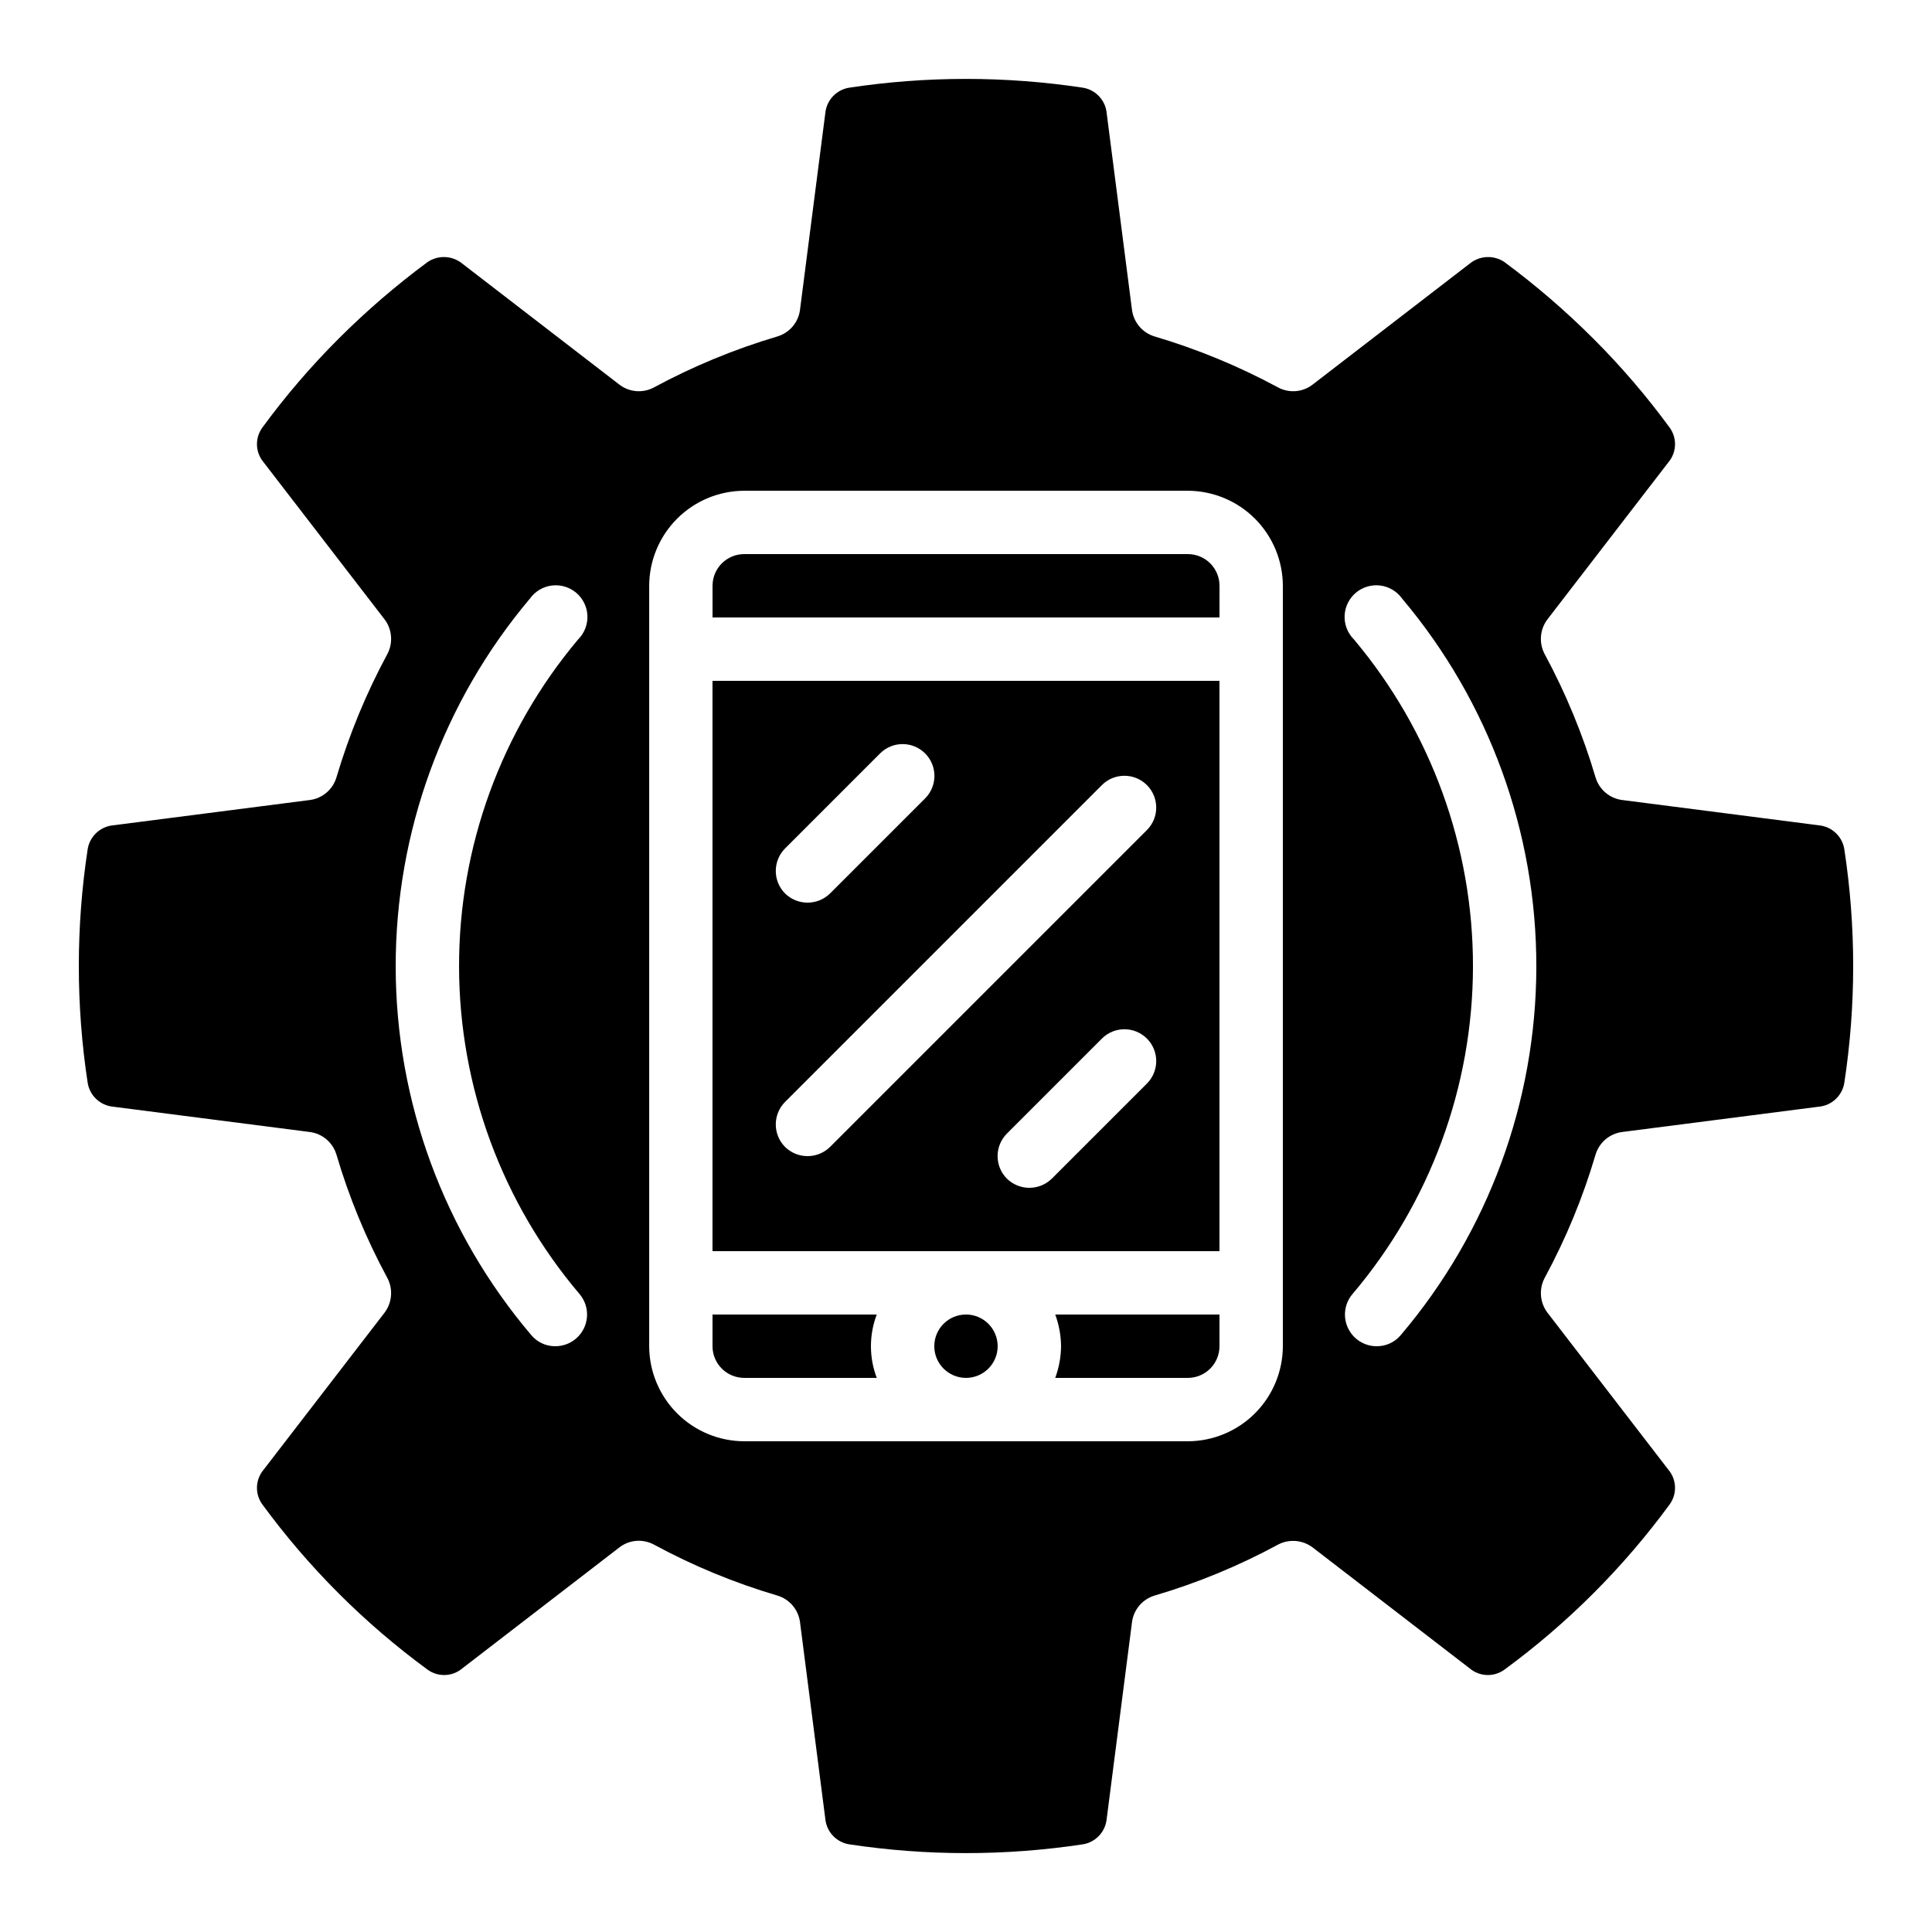
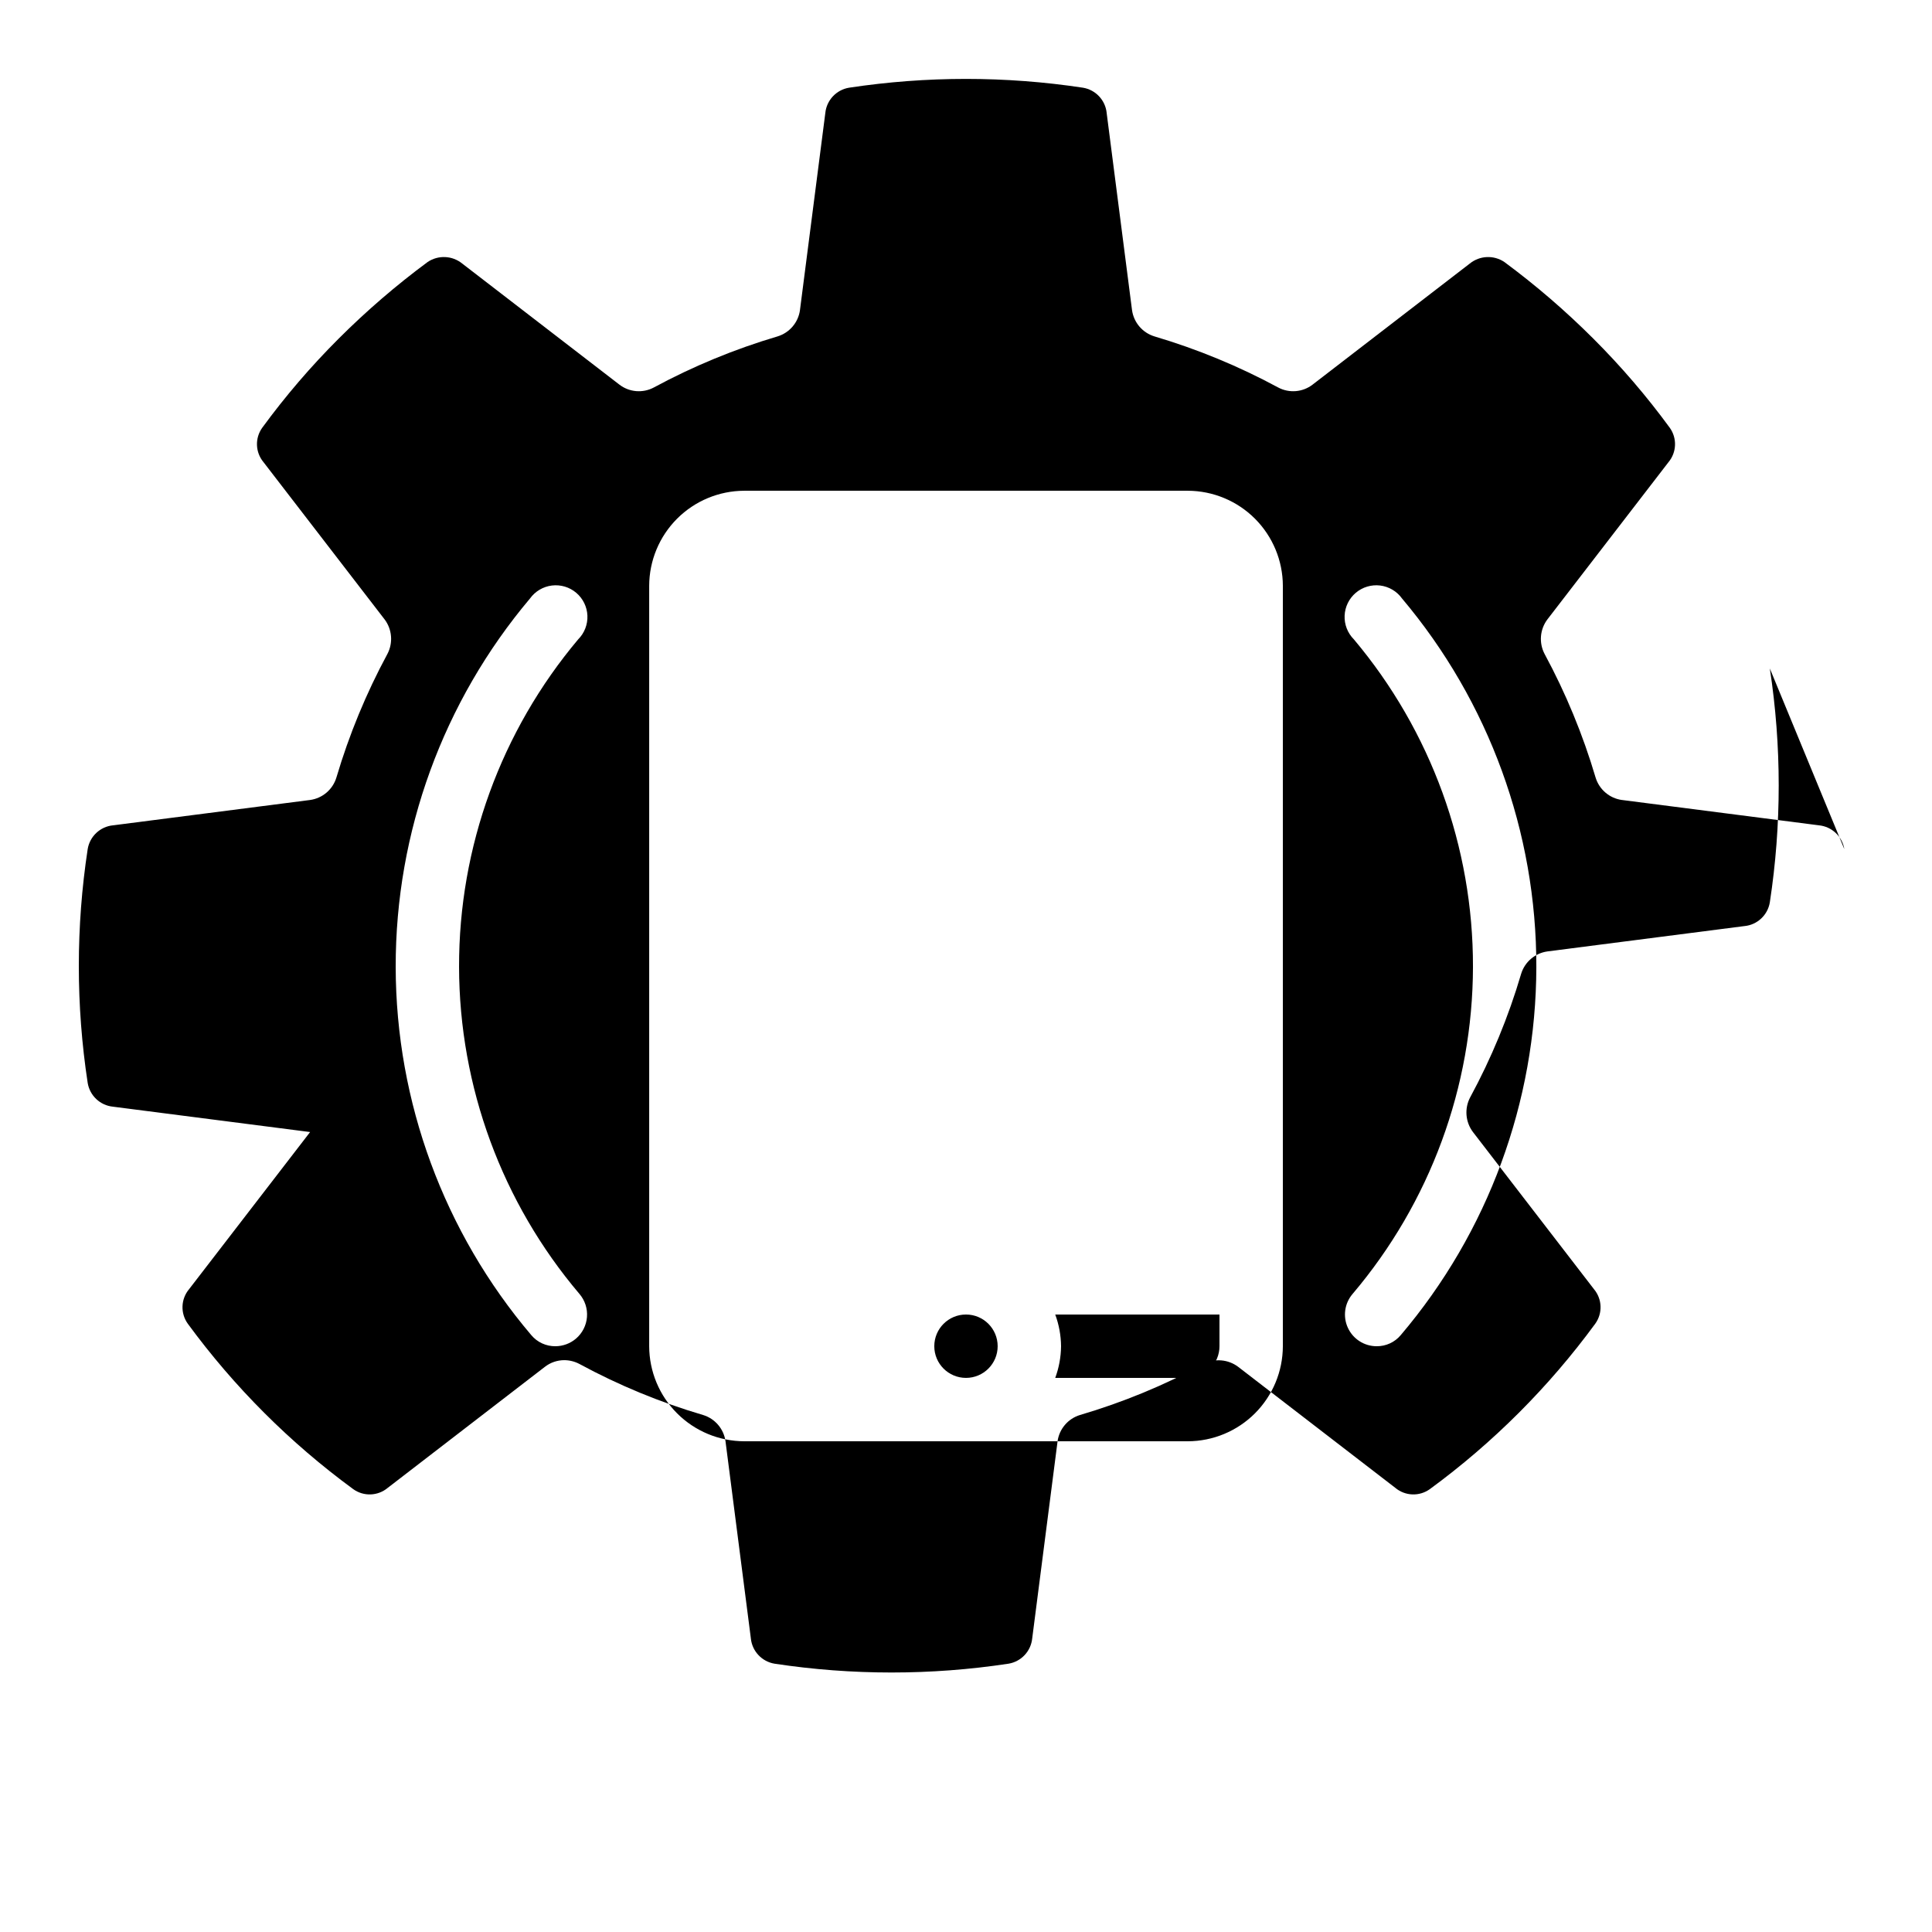
<svg xmlns="http://www.w3.org/2000/svg" fill="#000000" width="800px" height="800px" version="1.1" viewBox="144 144 512 512">
  <g>
-     <path d="m458.78 290.84h-117.55c-4.641 0-8.398 3.758-8.398 8.398v8.398l134.35-0.004v-8.395c0-2.231-0.883-4.363-2.457-5.938-1.574-1.578-3.711-2.461-5.938-2.461z" />
-     <path d="m632.76 369.02c-0.555-3.379-3.309-5.965-6.715-6.301l-52.227-6.719-0.004 0.004c-3.285-0.457-6.008-2.785-6.969-5.961-3.359-11.355-7.891-22.332-13.52-32.75-1.535-2.941-1.242-6.504 0.758-9.152l32.074-41.648c2.191-2.613 2.332-6.383 0.336-9.152-6.129-8.375-12.895-16.262-20.238-23.594-7.352-7.348-15.238-14.141-23.594-20.32-2.812-1.887-6.523-1.715-9.152 0.418l-41.648 32.074v0.004c-2.637 2.031-6.219 2.328-9.152 0.754-10.418-5.629-21.395-10.156-32.746-13.52-3.18-0.961-5.504-3.68-5.965-6.969l-6.719-52.227h0.004c-0.336-3.41-2.922-6.164-6.297-6.719-20.539-3.106-41.43-3.106-61.969 0-3.379 0.555-5.965 3.309-6.301 6.719l-6.719 52.227h0.004c-0.457 3.289-2.785 6.008-5.961 6.969-11.355 3.363-22.332 7.891-32.75 13.52-2.934 1.574-6.516 1.277-9.152-0.754l-41.648-32.078c-2.625-2.133-6.34-2.305-9.152-0.418-8.355 6.18-16.242 12.973-23.594 20.32-7.344 7.332-14.109 15.219-20.238 23.594-1.996 2.769-1.855 6.539 0.336 9.152l32.074 41.648h0.004c1.996 2.648 2.289 6.211 0.754 9.152-5.629 10.418-10.156 21.395-13.52 32.75-0.961 3.176-3.68 5.504-6.969 5.961l-52.227 6.719v-0.004c-3.41 0.336-6.164 2.922-6.719 6.301-3.133 20.535-3.133 41.43 0 61.969 0.555 3.375 3.309 5.961 6.719 6.297l52.227 6.719v-0.004c3.289 0.461 6.008 2.785 6.969 5.965 3.348 11.359 7.879 22.336 13.52 32.746 1.531 2.941 1.238 6.5-0.754 9.152l-32.078 41.648c-2.191 2.613-2.332 6.383-0.336 9.152 12.285 16.766 27.07 31.547 43.832 43.832 2.769 1.996 6.539 1.855 9.152-0.336l41.648-32.074c1.465-1.141 3.266-1.758 5.121-1.766 1.406 0.004 2.789 0.352 4.031 1.008 10.41 5.644 21.387 10.176 32.75 13.52 3.176 0.961 5.504 3.684 5.961 6.969l6.719 52.227-0.004 0.004c0.336 3.406 2.922 6.16 6.301 6.715 20.539 3.109 41.43 3.109 61.969 0 3.375-0.555 5.961-3.309 6.297-6.715l6.719-52.227-0.004-0.004c0.461-3.285 2.785-6.008 5.965-6.969 11.359-3.344 22.336-7.875 32.746-13.52 2.941-1.531 6.5-1.238 9.152 0.758l41.648 32.074c2.613 2.191 6.383 2.332 9.152 0.336 16.766-12.285 31.547-27.066 43.832-43.832 1.996-2.769 1.855-6.539-0.336-9.152l-32.074-41.648c-1.996-2.652-2.289-6.211-0.758-9.152 5.644-10.41 10.176-21.387 13.52-32.746 0.961-3.18 3.684-5.504 6.969-5.965l52.227-6.719 0.004 0.004c3.406-0.336 6.16-2.922 6.715-6.297 3.137-20.539 3.137-41.434 0-61.969zm-336.12 129.73c-1.523 1.297-3.457 2.008-5.457 2.016-2.461 0.023-4.801-1.055-6.383-2.941-23.141-27.242-35.875-61.805-35.938-97.551-0.059-35.746 12.555-70.352 35.602-97.676 1.371-1.902 3.473-3.144 5.797-3.43 2.328-0.281 4.668 0.418 6.453 1.934 1.785 1.516 2.859 3.711 2.957 6.051 0.098 2.344-0.789 4.617-2.441 6.277-20.449 24.297-31.633 55.047-31.574 86.801 0.062 31.758 11.367 62.465 31.91 86.68 1.445 1.691 2.164 3.891 1.988 6.109-0.172 2.223-1.219 4.281-2.914 5.731zm187.33 2.016c-0.02 6.672-2.68 13.07-7.398 17.789s-11.117 7.379-17.789 7.398h-117.55c-6.676-0.02-13.074-2.68-17.793-7.398s-7.379-11.117-7.398-17.789v-201.52c0.02-6.676 2.68-13.07 7.398-17.793 4.719-4.719 11.117-7.379 17.793-7.398h117.55c6.672 0.02 13.07 2.68 17.789 7.398 4.719 4.723 7.379 11.117 7.398 17.793zm31.234-2.938 0.004-0.004c-1.578 1.887-3.922 2.965-6.383 2.941-3.277 0-6.254-1.906-7.625-4.887-1.371-2.977-0.887-6.477 1.246-8.969 20.539-24.215 31.844-54.922 31.906-86.68 0.062-31.754-11.125-62.504-31.57-86.801-1.656-1.66-2.543-3.934-2.445-6.277 0.098-2.34 1.172-4.535 2.957-6.051 1.789-1.516 4.129-2.215 6.453-1.934 2.328 0.285 4.43 1.527 5.797 3.43 23.047 27.324 35.664 61.93 35.602 97.676-0.062 35.746-12.797 70.309-35.938 97.551z" />
+     <path d="m632.76 369.02c-0.555-3.379-3.309-5.965-6.715-6.301l-52.227-6.719-0.004 0.004c-3.285-0.457-6.008-2.785-6.969-5.961-3.359-11.355-7.891-22.332-13.52-32.75-1.535-2.941-1.242-6.504 0.758-9.152l32.074-41.648c2.191-2.613 2.332-6.383 0.336-9.152-6.129-8.375-12.895-16.262-20.238-23.594-7.352-7.348-15.238-14.141-23.594-20.32-2.812-1.887-6.523-1.715-9.152 0.418l-41.648 32.074v0.004c-2.637 2.031-6.219 2.328-9.152 0.754-10.418-5.629-21.395-10.156-32.746-13.52-3.18-0.961-5.504-3.68-5.965-6.969l-6.719-52.227h0.004c-0.336-3.41-2.922-6.164-6.297-6.719-20.539-3.106-41.43-3.106-61.969 0-3.379 0.555-5.965 3.309-6.301 6.719l-6.719 52.227h0.004c-0.457 3.289-2.785 6.008-5.961 6.969-11.355 3.363-22.332 7.891-32.75 13.52-2.934 1.574-6.516 1.277-9.152-0.754l-41.648-32.078c-2.625-2.133-6.34-2.305-9.152-0.418-8.355 6.18-16.242 12.973-23.594 20.32-7.344 7.332-14.109 15.219-20.238 23.594-1.996 2.769-1.855 6.539 0.336 9.152l32.074 41.648h0.004c1.996 2.648 2.289 6.211 0.754 9.152-5.629 10.418-10.156 21.395-13.52 32.75-0.961 3.176-3.68 5.504-6.969 5.961l-52.227 6.719v-0.004c-3.41 0.336-6.164 2.922-6.719 6.301-3.133 20.535-3.133 41.43 0 61.969 0.555 3.375 3.309 5.961 6.719 6.297l52.227 6.719v-0.004l-32.078 41.648c-2.191 2.613-2.332 6.383-0.336 9.152 12.285 16.766 27.07 31.547 43.832 43.832 2.769 1.996 6.539 1.855 9.152-0.336l41.648-32.074c1.465-1.141 3.266-1.758 5.121-1.766 1.406 0.004 2.789 0.352 4.031 1.008 10.41 5.644 21.387 10.176 32.75 13.52 3.176 0.961 5.504 3.684 5.961 6.969l6.719 52.227-0.004 0.004c0.336 3.406 2.922 6.16 6.301 6.715 20.539 3.109 41.43 3.109 61.969 0 3.375-0.555 5.961-3.309 6.297-6.715l6.719-52.227-0.004-0.004c0.461-3.285 2.785-6.008 5.965-6.969 11.359-3.344 22.336-7.875 32.746-13.52 2.941-1.531 6.5-1.238 9.152 0.758l41.648 32.074c2.613 2.191 6.383 2.332 9.152 0.336 16.766-12.285 31.547-27.066 43.832-43.832 1.996-2.769 1.855-6.539-0.336-9.152l-32.074-41.648c-1.996-2.652-2.289-6.211-0.758-9.152 5.644-10.41 10.176-21.387 13.52-32.746 0.961-3.18 3.684-5.504 6.969-5.965l52.227-6.719 0.004 0.004c3.406-0.336 6.16-2.922 6.715-6.297 3.137-20.539 3.137-41.434 0-61.969zm-336.12 129.73c-1.523 1.297-3.457 2.008-5.457 2.016-2.461 0.023-4.801-1.055-6.383-2.941-23.141-27.242-35.875-61.805-35.938-97.551-0.059-35.746 12.555-70.352 35.602-97.676 1.371-1.902 3.473-3.144 5.797-3.43 2.328-0.281 4.668 0.418 6.453 1.934 1.785 1.516 2.859 3.711 2.957 6.051 0.098 2.344-0.789 4.617-2.441 6.277-20.449 24.297-31.633 55.047-31.574 86.801 0.062 31.758 11.367 62.465 31.91 86.68 1.445 1.691 2.164 3.891 1.988 6.109-0.172 2.223-1.219 4.281-2.914 5.731zm187.33 2.016c-0.02 6.672-2.68 13.07-7.398 17.789s-11.117 7.379-17.789 7.398h-117.55c-6.676-0.02-13.074-2.68-17.793-7.398s-7.379-11.117-7.398-17.789v-201.52c0.02-6.676 2.68-13.07 7.398-17.793 4.719-4.719 11.117-7.379 17.793-7.398h117.55c6.672 0.02 13.07 2.68 17.789 7.398 4.719 4.723 7.379 11.117 7.398 17.793zm31.234-2.938 0.004-0.004c-1.578 1.887-3.922 2.965-6.383 2.941-3.277 0-6.254-1.906-7.625-4.887-1.371-2.977-0.887-6.477 1.246-8.969 20.539-24.215 31.844-54.922 31.906-86.68 0.062-31.754-11.125-62.504-31.57-86.801-1.656-1.66-2.543-3.934-2.445-6.277 0.098-2.34 1.172-4.535 2.957-6.051 1.789-1.516 4.129-2.215 6.453-1.934 2.328 0.285 4.43 1.527 5.797 3.43 23.047 27.324 35.664 61.93 35.602 97.676-0.062 35.746-12.797 70.309-35.938 97.551z" />
    <path d="m425.19 500.76c-0.027 2.867-0.551 5.707-1.543 8.395h35.133c2.227 0 4.363-0.883 5.938-2.457 1.574-1.574 2.457-3.711 2.457-5.938v-8.398h-43.527c0.992 2.688 1.516 5.531 1.543 8.398z" />
-     <path d="m376.35 492.36h-43.527v8.398c0 2.227 0.883 4.363 2.461 5.938 1.574 1.574 3.707 2.457 5.938 2.457h35.133-0.004c-2.059-5.406-2.059-11.383 0-16.793z" />
    <path d="m408.39 500.76c0 4.637-3.758 8.395-8.395 8.395-4.641 0-8.398-3.758-8.398-8.395 0-4.641 3.758-8.398 8.398-8.398 4.637 0 8.395 3.758 8.395 8.398" />
-     <path d="m332.82 324.43v151.14h134.35v-151.14zm19.23 44.418 25.191-25.191-0.004 0.004c3.293-3.293 8.633-3.293 11.926 0s3.293 8.629 0 11.922l-25.191 25.191c-3.312 3.246-8.613 3.246-11.926 0-3.273-3.301-3.273-8.625 0-11.922zm95.891 62.305-25.191 25.191c-3.312 3.25-8.613 3.25-11.922 0-3.277-3.297-3.277-8.621 0-11.922l25.191-25.191h-0.004c3.293-3.293 8.633-3.293 11.926 0 3.293 3.293 3.293 8.633 0 11.926zm0-67.176-83.969 83.969v0.004c-3.312 3.246-8.613 3.246-11.926 0-3.273-3.301-3.273-8.625 0-11.926l83.969-83.969c3.293-3.289 8.633-3.289 11.926 0 3.293 3.293 3.293 8.633 0 11.926z" />
  </g>
</svg>